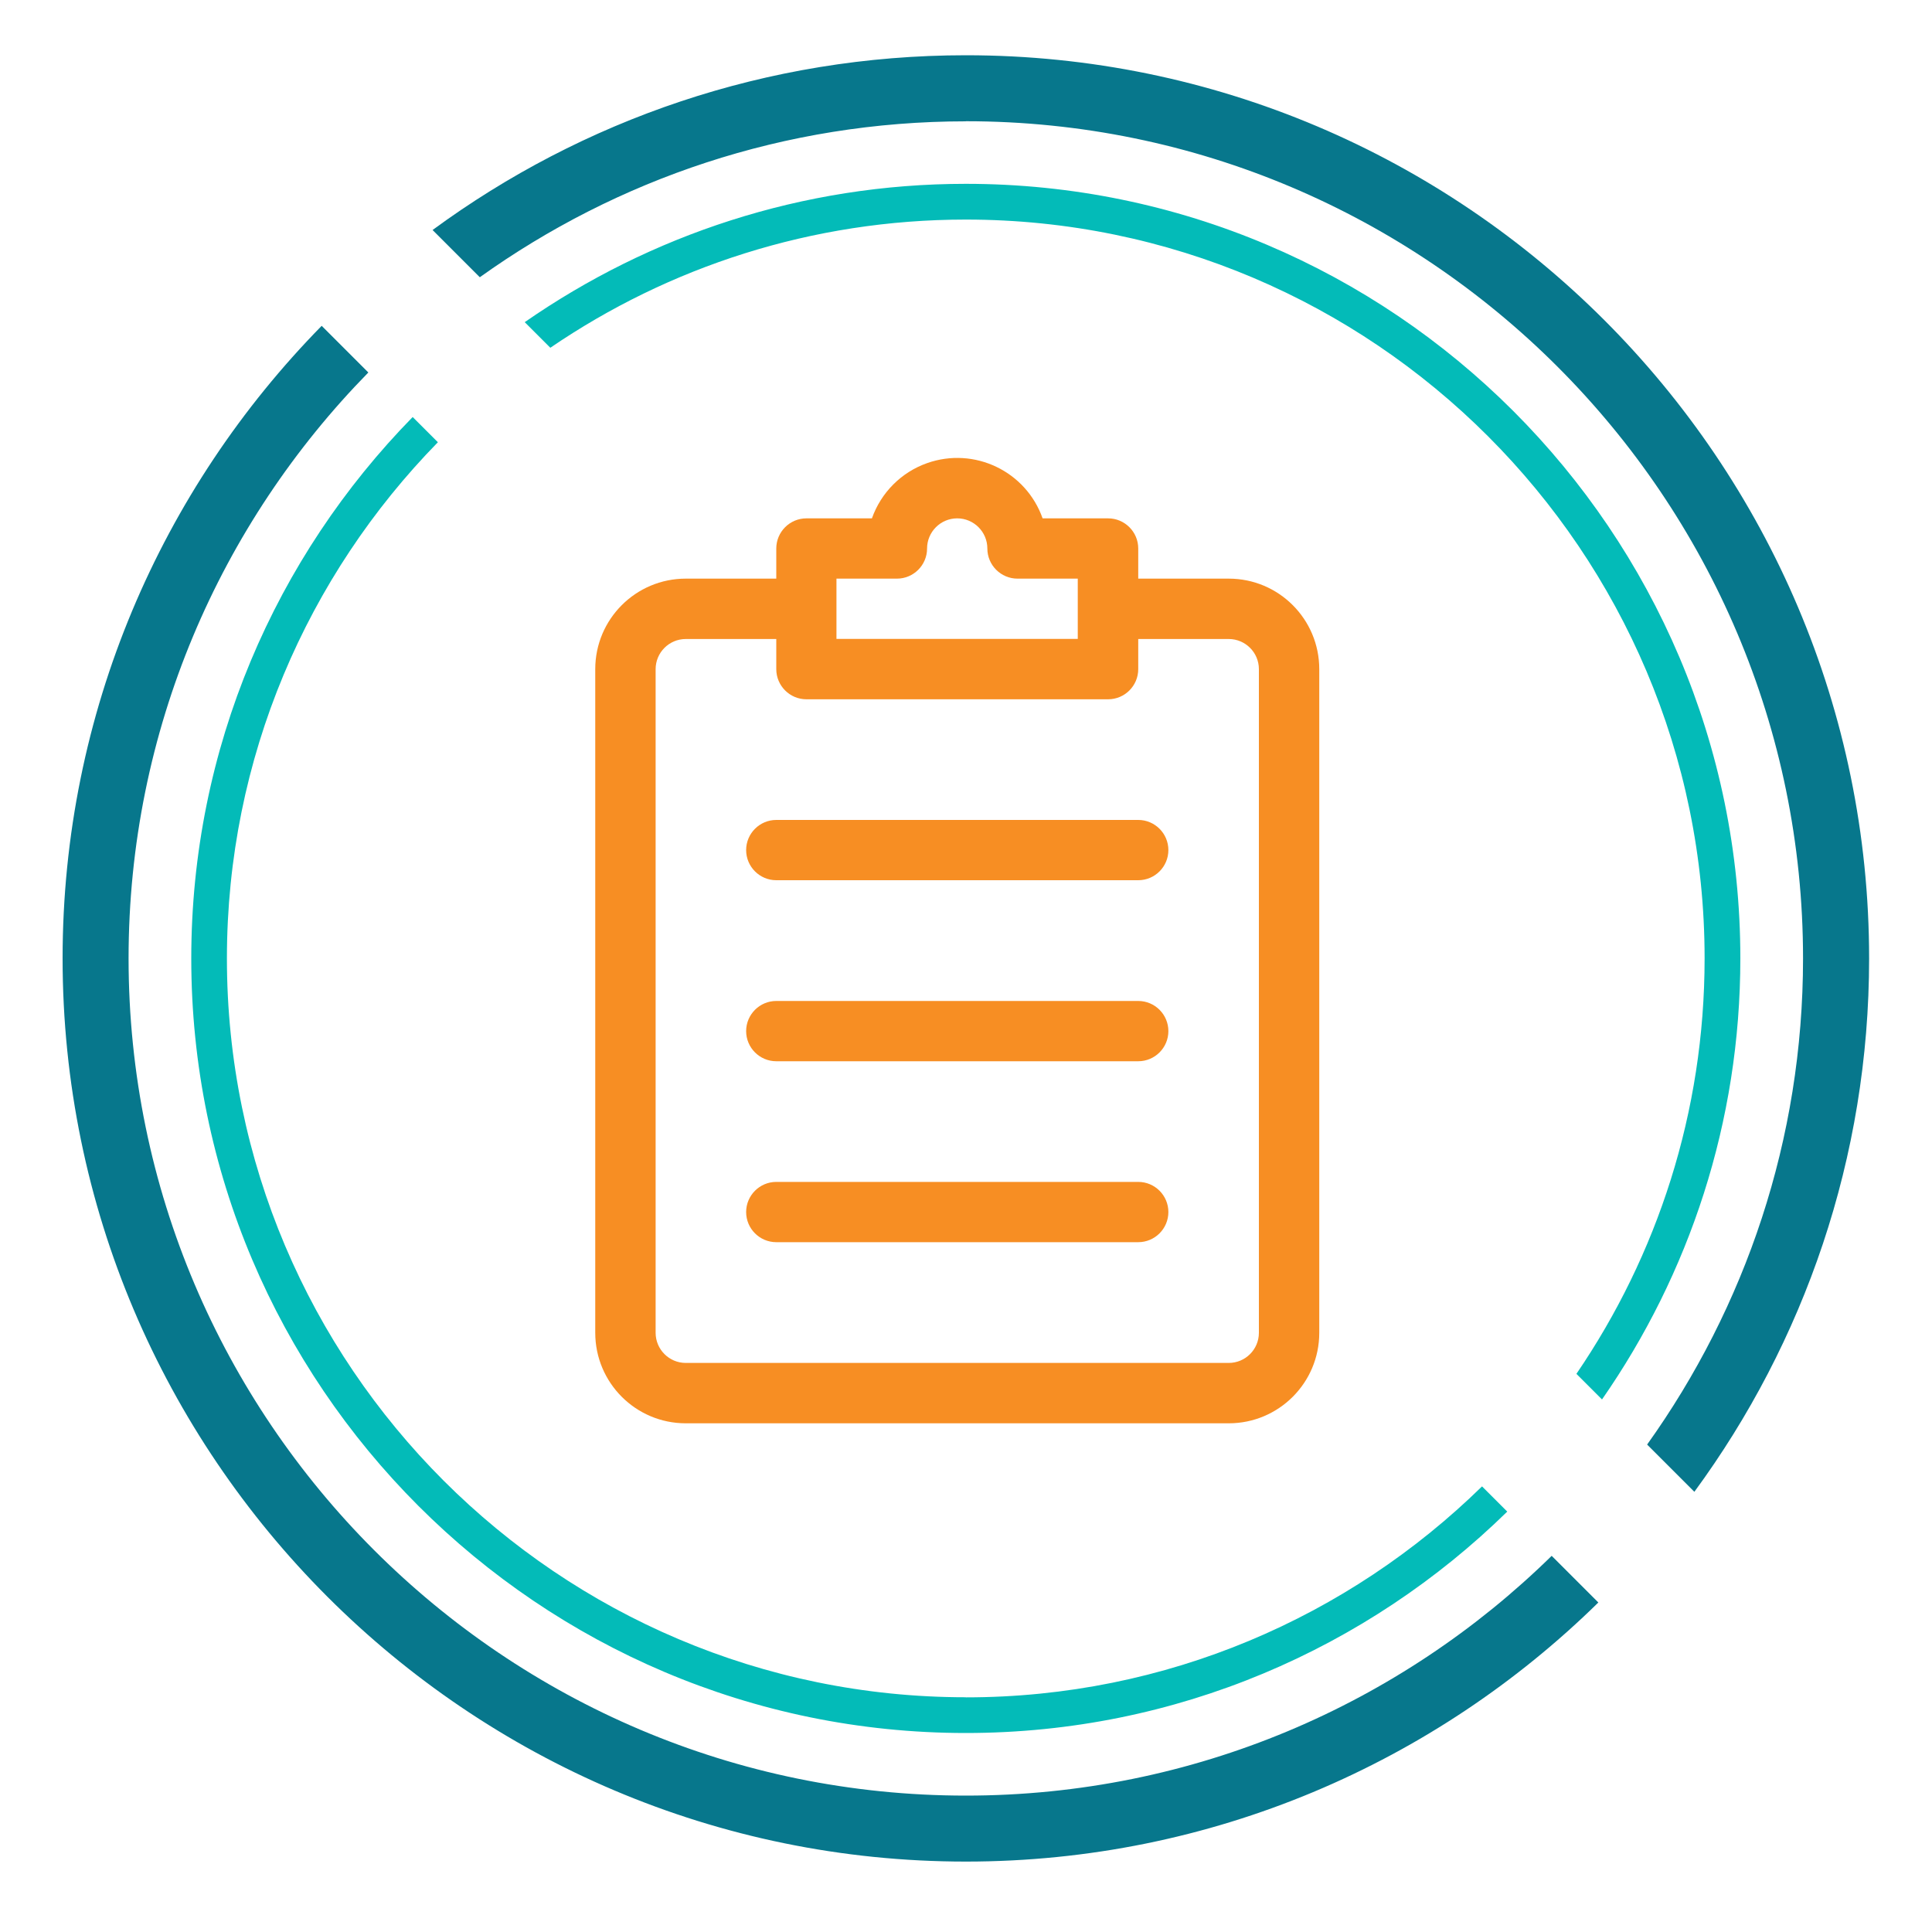
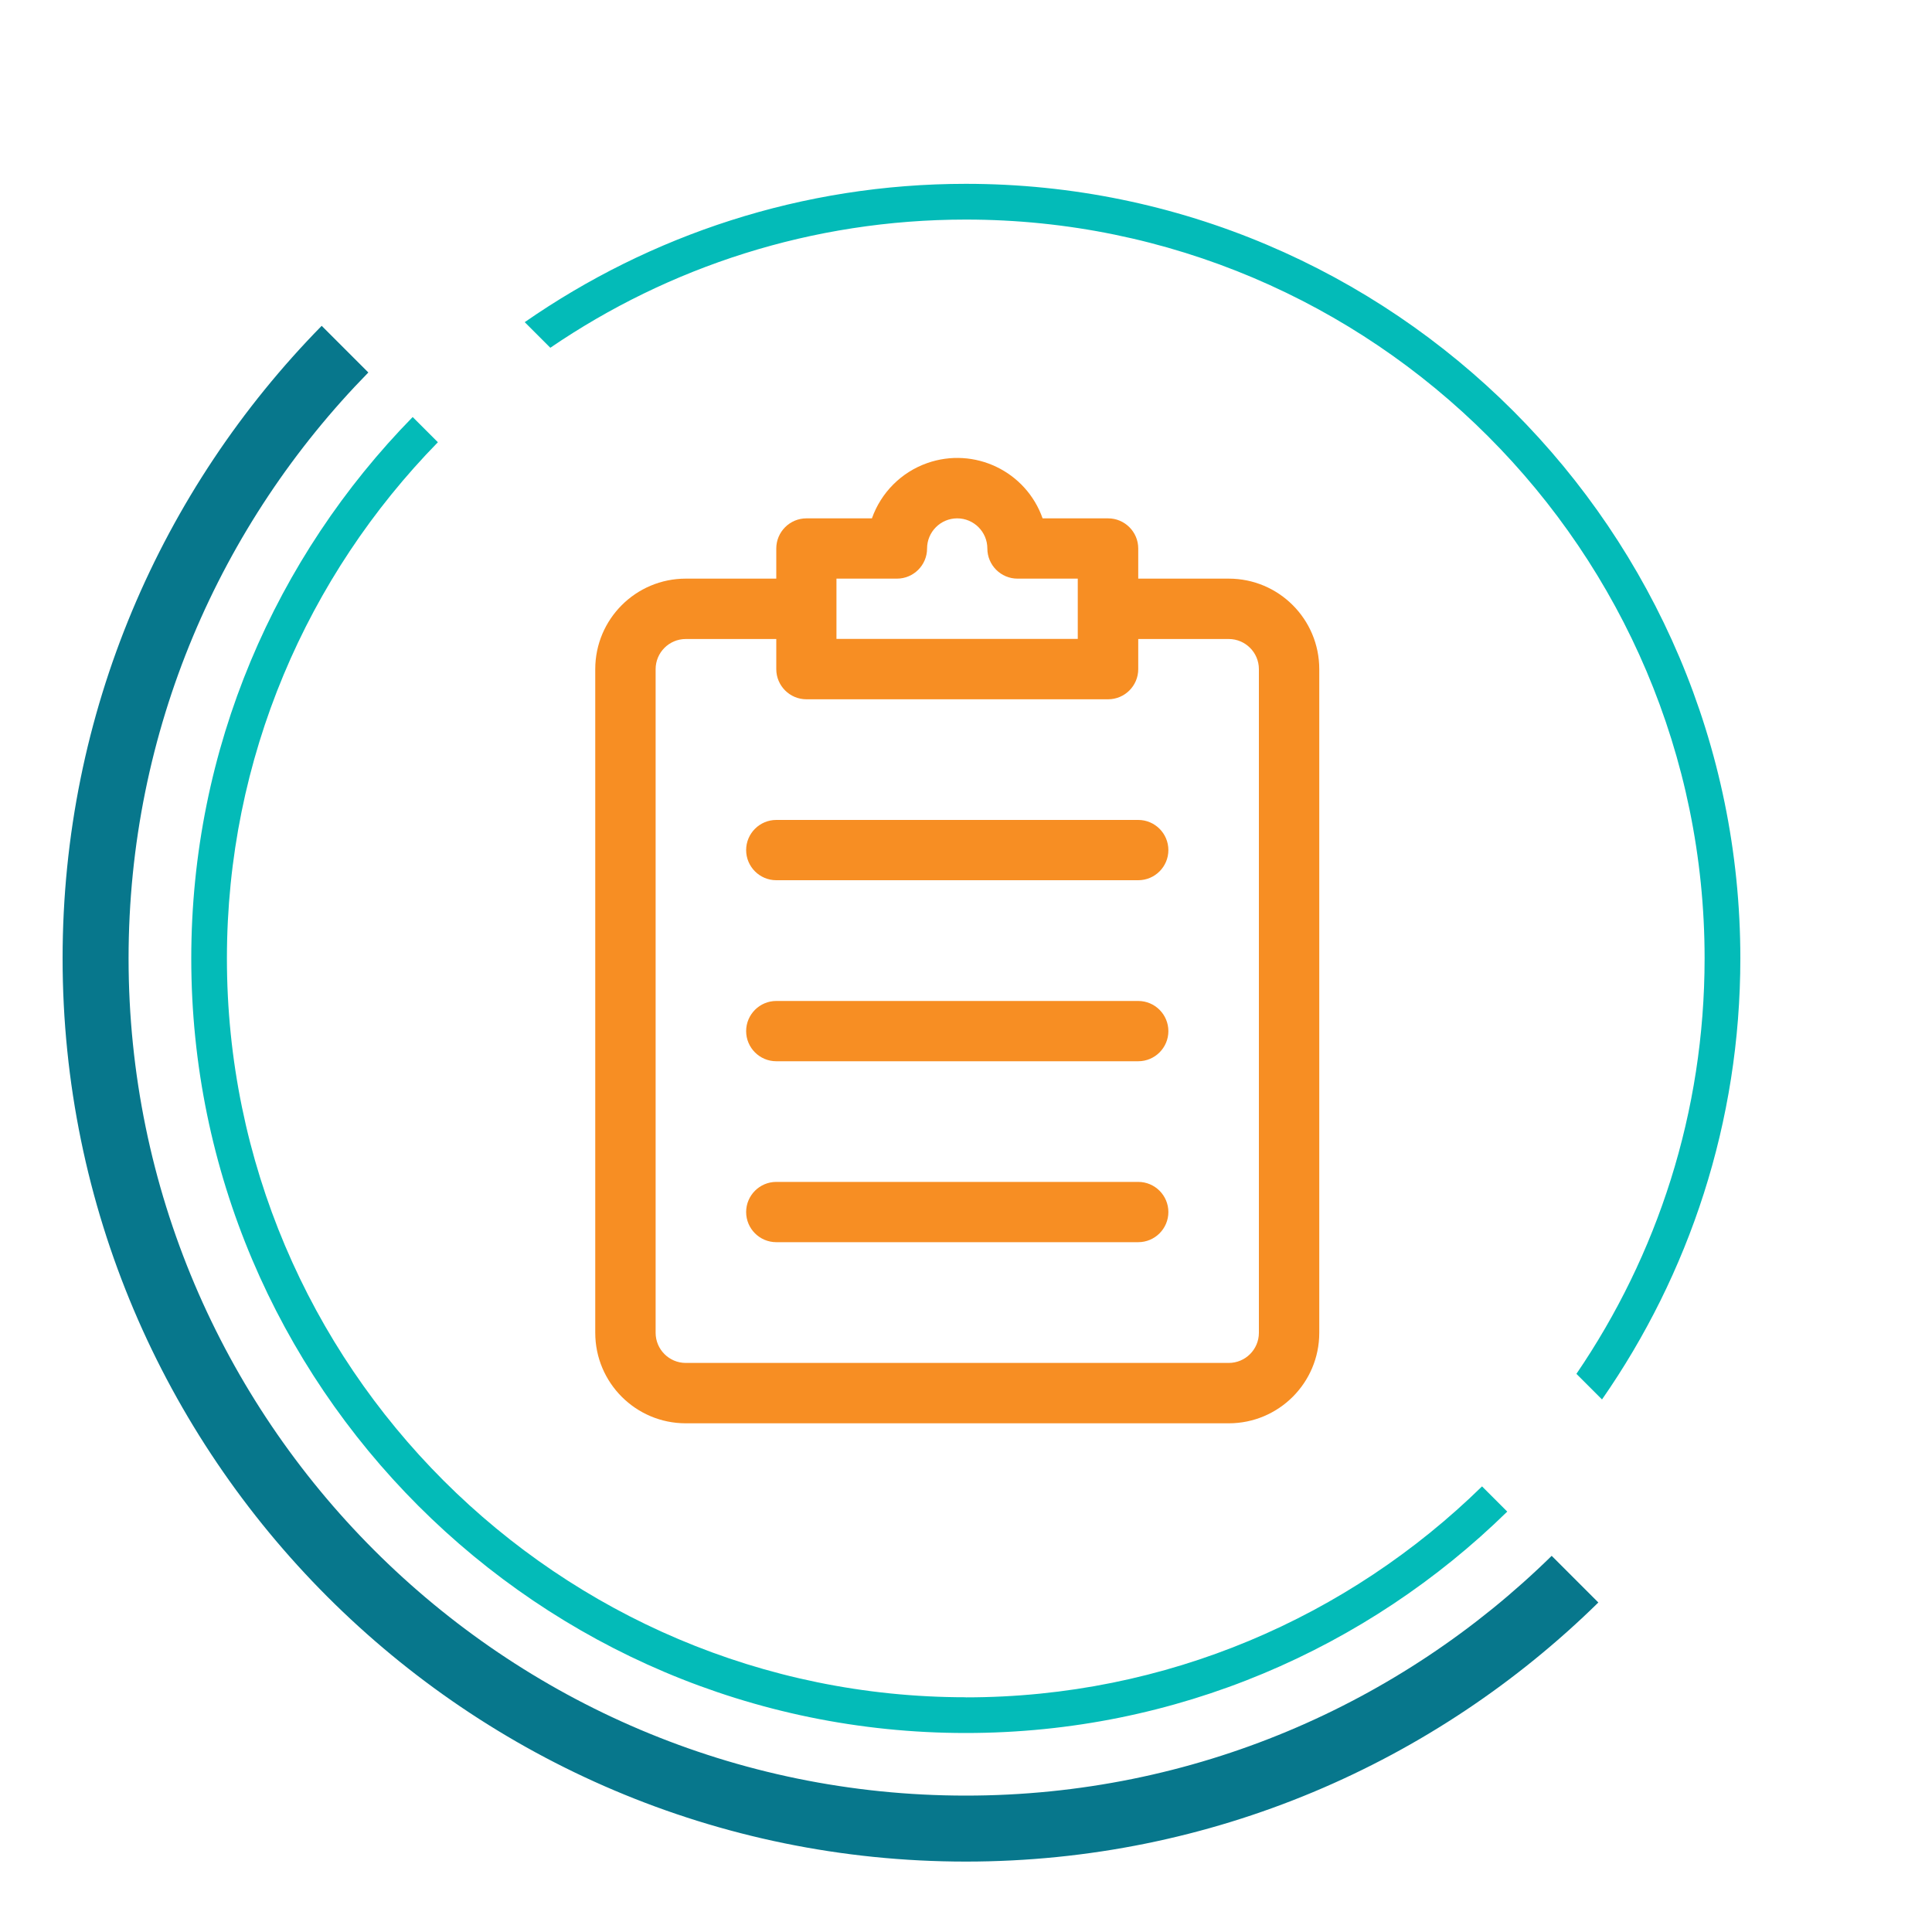
<svg xmlns="http://www.w3.org/2000/svg" id="Layer_1" viewBox="0 0 200 200">
  <defs>
    <style>.cls-1{fill:#07778c;}.cls-2{fill:#f78e23;}.cls-3{fill:#03bbb8;}</style>
  </defs>
-   <path class="cls-1" d="M99.98,12.55c47.79,0,86.67,38.88,86.67,86.67,0,18.75-5.99,36.12-16.14,50.32l4.89,4.89c11.36-15.48,18.09-34.57,18.09-55.21,0-51.56-41.94-93.5-93.5-93.5-20.63,0-39.73,6.72-55.21,18.09l4.89,4.89c14.2-10.16,31.57-16.14,50.32-16.14h0Z" />
  <path class="cls-1" d="M99.98,185.88c-47.79,0-86.67-38.88-86.67-86.67,0-23.59,9.48-45,24.82-60.65l-4.83-4.83C16.72,50.62,6.48,73.74,6.48,99.21c0,51.56,41.94,93.5,93.5,93.5,25.47,0,48.59-10.24,65.48-26.82l-4.83-4.83c-15.64,15.34-37.06,24.82-60.65,24.82h0Z" />
  <path class="cls-3" d="M99.98,22.73c42.17,0,76.48,34.31,76.48,76.48,0,15.94-4.9,30.74-13.27,43.01l2.65,2.65c9.02-12.97,14.32-28.7,14.32-45.66,0-44.21-35.97-80.18-80.18-80.18-16.96,0-32.69,5.31-45.66,14.32l2.65,2.65c12.26-8.37,27.07-13.27,43.01-13.27Z" />
  <path class="cls-3" d="M99.98,175.7c-42.17,0-76.49-34.31-76.49-76.48,0-20.78,8.34-39.64,21.84-53.44l-2.61-2.61c-14.17,14.47-22.92,34.25-22.92,56.05,0,44.21,35.97,80.18,80.18,80.18,21.8,0,41.59-8.76,56.05-22.92l-2.61-2.61c-13.8,13.5-32.66,21.84-53.44,21.84h0Z" />
  <path class="cls-2" d="M127.2,59.9h-9.37v-3.12c0-1.72-1.4-3.12-3.12-3.12h-6.78c-1.72-4.88-7.07-7.44-11.95-5.72-2.67.94-4.77,3.04-5.72,5.72h-6.78c-1.72,0-3.12,1.4-3.12,3.12v3.12h-9.37c-5.17,0-9.37,4.19-9.37,9.37v68.7c0,5.17,4.19,9.37,9.37,9.37h56.21c5.17,0,9.37-4.19,9.37-9.37v-68.7c0-5.17-4.19-9.37-9.37-9.37ZM86.6,59.9h6.25c1.72,0,3.12-1.4,3.12-3.12s1.4-3.12,3.12-3.12,3.12,1.4,3.12,3.12,1.4,3.12,3.12,3.12h6.24v6.24h-24.98v-6.24ZM130.32,137.97c0,1.72-1.4,3.12-3.12,3.12h-56.21c-1.72,0-3.12-1.4-3.12-3.12v-68.7c0-1.72,1.4-3.12,3.12-3.12h9.37v3.12c0,1.72,1.4,3.12,3.12,3.12h31.23c1.72,0,3.12-1.4,3.12-3.12v-3.12h9.37c1.72,0,3.12,1.4,3.12,3.12v68.7Z" />
  <path class="cls-2" d="M117.83,84.88h-37.47c-1.72,0-3.12,1.4-3.12,3.12s1.4,3.12,3.12,3.12h37.47c1.72,0,3.12-1.4,3.12-3.12s-1.4-3.12-3.12-3.12Z" />
  <path class="cls-2" d="M117.83,103.62h-37.47c-1.72,0-3.12,1.4-3.12,3.12s1.4,3.12,3.12,3.12h37.47c1.72,0,3.12-1.4,3.12-3.12s-1.4-3.12-3.12-3.12Z" />
  <path class="cls-2" d="M117.83,122.35h-37.47c-1.72,0-3.12,1.4-3.12,3.12s1.4,3.12,3.12,3.12h37.47c1.72,0,3.12-1.4,3.12-3.12s-1.4-3.12-3.12-3.12Z" />
</svg>